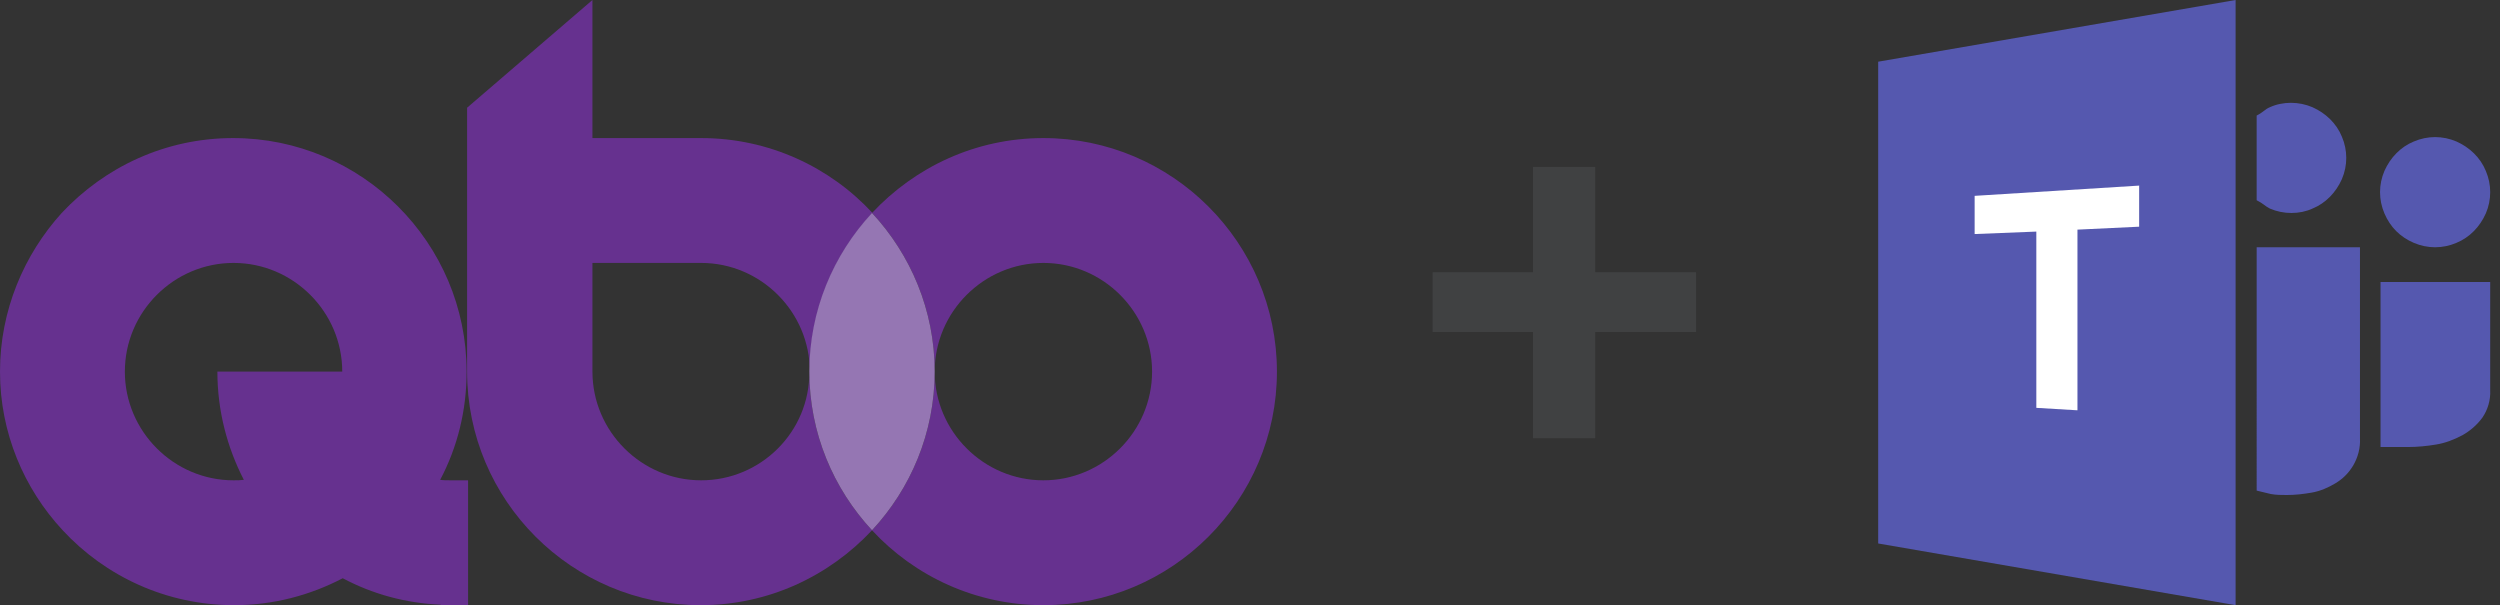
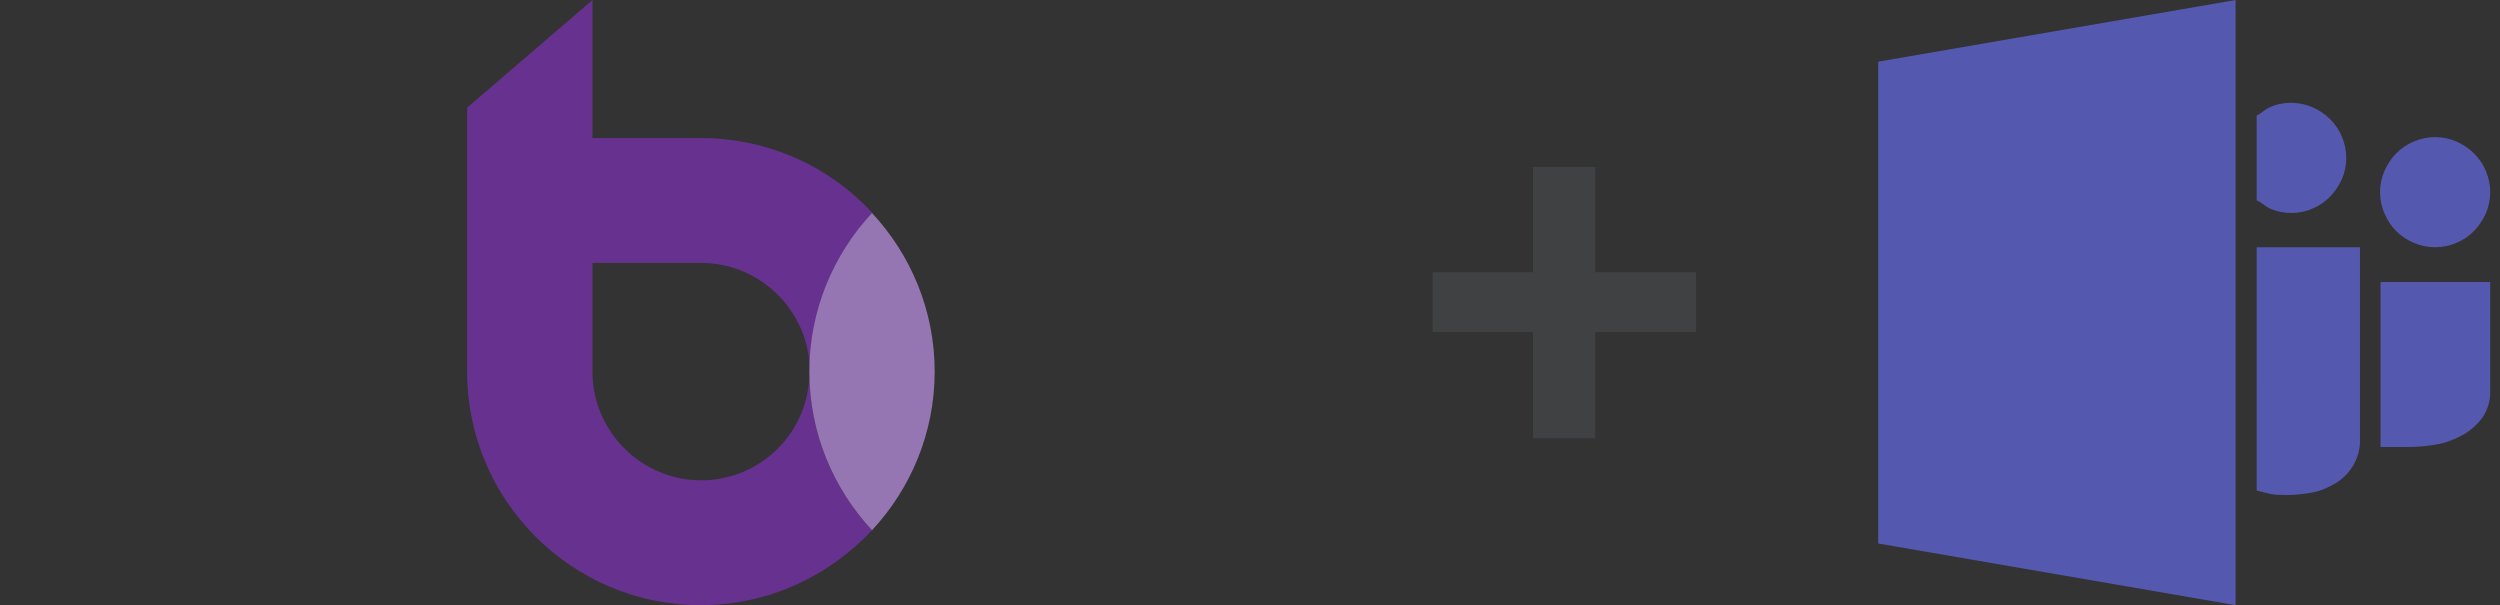
<svg xmlns="http://www.w3.org/2000/svg" xmlns:xlink="http://www.w3.org/1999/xlink" version="1.1" id="Layer_1" x="0px" y="0px" viewBox="0 0 510.6 123.6" style="enable-background:new 0 0 510.6 123.6;" xml:space="preserve">
  <rect x="0" y="0" width="510.6" height="123.6" fill="#333333" stroke="none" />
  <style type="text/css"> .st0{clip-path:url(#SVGID_2_);fill:#66318F;} .st1{clip-path:url(#SVGID_4_);fill:#66318F;} .st2{clip-path:url(#SVGID_6_);fill:#9576B3;} .st3{clip-path:url(#SVGID_8_);fill:#66318F;} .st4{fill:#5558AF;} .st5{fill:#FFFFFF;} .st6{fill:#404142;} </style>
  <g>
    <g>
      <defs>
-         <rect id="SVGID_1_" width="260.8" height="123.6" />
-       </defs>
+         </defs>
      <clipPath id="SVGID_2_">
        <use xlink:href="#SVGID_1_" style="overflow:visible;" />
      </clipPath>
-       <path class="st0" d="M213.1,28.2c-13.8,0-26.2,5.9-35,15.3c7.9,8.5,12.8,19.9,12.8,32.4c0-12.2,10-22.2,22.2-22.2 s22.2,10,22.2,22.2s-10,22.2-22.2,22.2s-22.2-10-22.2-22.2c0,12.5-4.9,23.9-12.8,32.4c8.7,9.4,21.2,15.3,35,15.3 c26.3,0,47.7-21.4,47.7-47.7C260.8,49.6,239.4,28.2,213.1,28.2" />
+       <path class="st0" d="M213.1,28.2c-13.8,0-26.2,5.9-35,15.3c7.9,8.5,12.8,19.9,12.8,32.4c0-12.2,10-22.2,22.2-22.2 s-10,22.2-22.2,22.2s-22.2-10-22.2-22.2c0,12.5-4.9,23.9-12.8,32.4c8.7,9.4,21.2,15.3,35,15.3 c26.3,0,47.7-21.4,47.7-47.7C260.8,49.6,239.4,28.2,213.1,28.2" />
    </g>
    <g>
      <defs>
        <rect id="SVGID_3_" width="260.8" height="123.6" />
      </defs>
      <clipPath id="SVGID_4_">
        <use xlink:href="#SVGID_3_" style="overflow:visible;" />
      </clipPath>
      <path class="st1" d="M143.2,98.1c-12.2,0-22.2-10-22.2-22.2V53.7h22.2c12.2,0,22.2,10,22.2,22.2c0-12.5,4.9-23.9,12.8-32.4 c-8.7-9.4-21.2-15.3-35-15.3H121V0L95.4,22v53.9c0,26.3,21.4,47.7,47.7,47.7c13.8,0,26.2-5.9,35-15.3 c-7.9-8.5-12.8-19.9-12.8-32.4C165.4,88.2,155.4,98.1,143.2,98.1" />
    </g>
    <g>
      <defs>
        <rect id="SVGID_5_" width="260.8" height="123.6" />
      </defs>
      <clipPath id="SVGID_6_">
        <use xlink:href="#SVGID_5_" style="overflow:visible;" />
      </clipPath>
      <path class="st2" d="M178.1,43.5c-7.9,8.5-12.8,19.9-12.8,32.4s4.9,23.9,12.8,32.4c7.9-8.5,12.8-19.9,12.8-32.4S186,52,178.1,43.5 " />
    </g>
    <g>
      <defs>
        <rect id="SVGID_7_" width="260.8" height="123.6" />
      </defs>
      <clipPath id="SVGID_8_">
        <use xlink:href="#SVGID_7_" style="overflow:visible;" />
      </clipPath>
-       <path class="st3" d="M69.9,75.9c0,0.2,0,0.5,0,0.7C69.9,76.4,69.9,76.1,69.9,75.9H44.4c0,8,2,15.5,5.4,22.1 c-0.7,0.1-1.4,0.1-2.1,0.1l0,0c-12.2,0-22.2-10-22.2-22.2s10-22.2,22.2-22.2S69.9,63.7,69.9,75.9 M92,98.1c-0.7,0-1.4,0-2.1-0.1 c3.5-6.6,5.4-14.1,5.4-22.1c0-26.3-21.4-47.7-47.7-47.7c-13.8,0-26.2,5.9-35,15.3C4.9,52,0,63.4,0,75.9s4.9,23.9,12.8,32.4 c8.7,9.4,21.2,15.3,35,15.3l0,0c8,0,15.5-2,22.2-5.5c6,3.2,12.8,5.1,20,5.4v0.1h2.2l0,0h3.4V98.1H92z" />
    </g>
  </g>
  <g>
    <g>
      <path class="st4" d="M489.4,47.2c1,1,2.2,1.8,3.6,2.4c2.8,1.2,5.9,1.2,8.7,0c2.7-1.1,4.8-3.3,6-6c1.2-2.8,1.2-5.9,0-8.7 c-1.1-2.7-3.3-4.8-6-6c-2.8-1.2-5.9-1.2-8.7,0c-2.7,1.1-4.8,3.3-6,6c-1.2,2.8-1.2,5.9,0,8.7C487.6,45,488.4,46.2,489.4,47.2 L489.4,47.2z M486.2,57.6v33.7h5.6c1.9,0,3.9-0.2,5.7-0.5c1.9-0.3,3.7-1,5.4-1.9c1.6-0.9,3-2.1,4.1-3.6c1.1-1.6,1.7-3.6,1.6-5.6 V57.6H486.2z M468,43.5c1.5,0,3-0.3,4.3-0.9c2.7-1.1,4.8-3.3,6-6c1.2-2.8,1.2-5.9,0-8.7c-1.1-2.7-3.3-4.8-6-6 c-1.4-0.6-2.9-0.9-4.4-0.9c-1.5,0-3,0.3-4.3,0.9c-1,0.4-1.3,1-2.7,1.7v17.3c1.4,0.7,1.7,1.2,2.7,1.7C465,43.2,466.5,43.5,468,43.5 L468,43.5z M460.9,100.2c1.4,0.3,1.9,0.5,2.9,0.7c1.1,0.2,2.2,0.2,3.3,0.2c1.7,0,3.4-0.2,5.1-0.5c1.7-0.3,3.3-1,4.8-1.9 c1.5-0.9,2.7-2.1,3.6-3.6c1-1.7,1.5-3.6,1.4-5.6v-39h-21.1L460.9,100.2L460.9,100.2z M383.6,111l73,12.6V0l-73,12.6V111z" />
    </g>
-     <path class="st5" d="M437,37.9L403.3,40v7.8l12.6-0.5v36l8.4,0.5V46.9l12.6-0.6V37.9z" />
  </g>
  <polygon class="st6" points="325.8,55.6 325.8,34.1 313.1,34.1 313.1,55.6 292.6,55.6 292.6,67.8 313.1,67.8 313.1,89.5 325.8,89.5 325.8,67.8 346.4,67.8 346.4,55.6 " />
</svg>